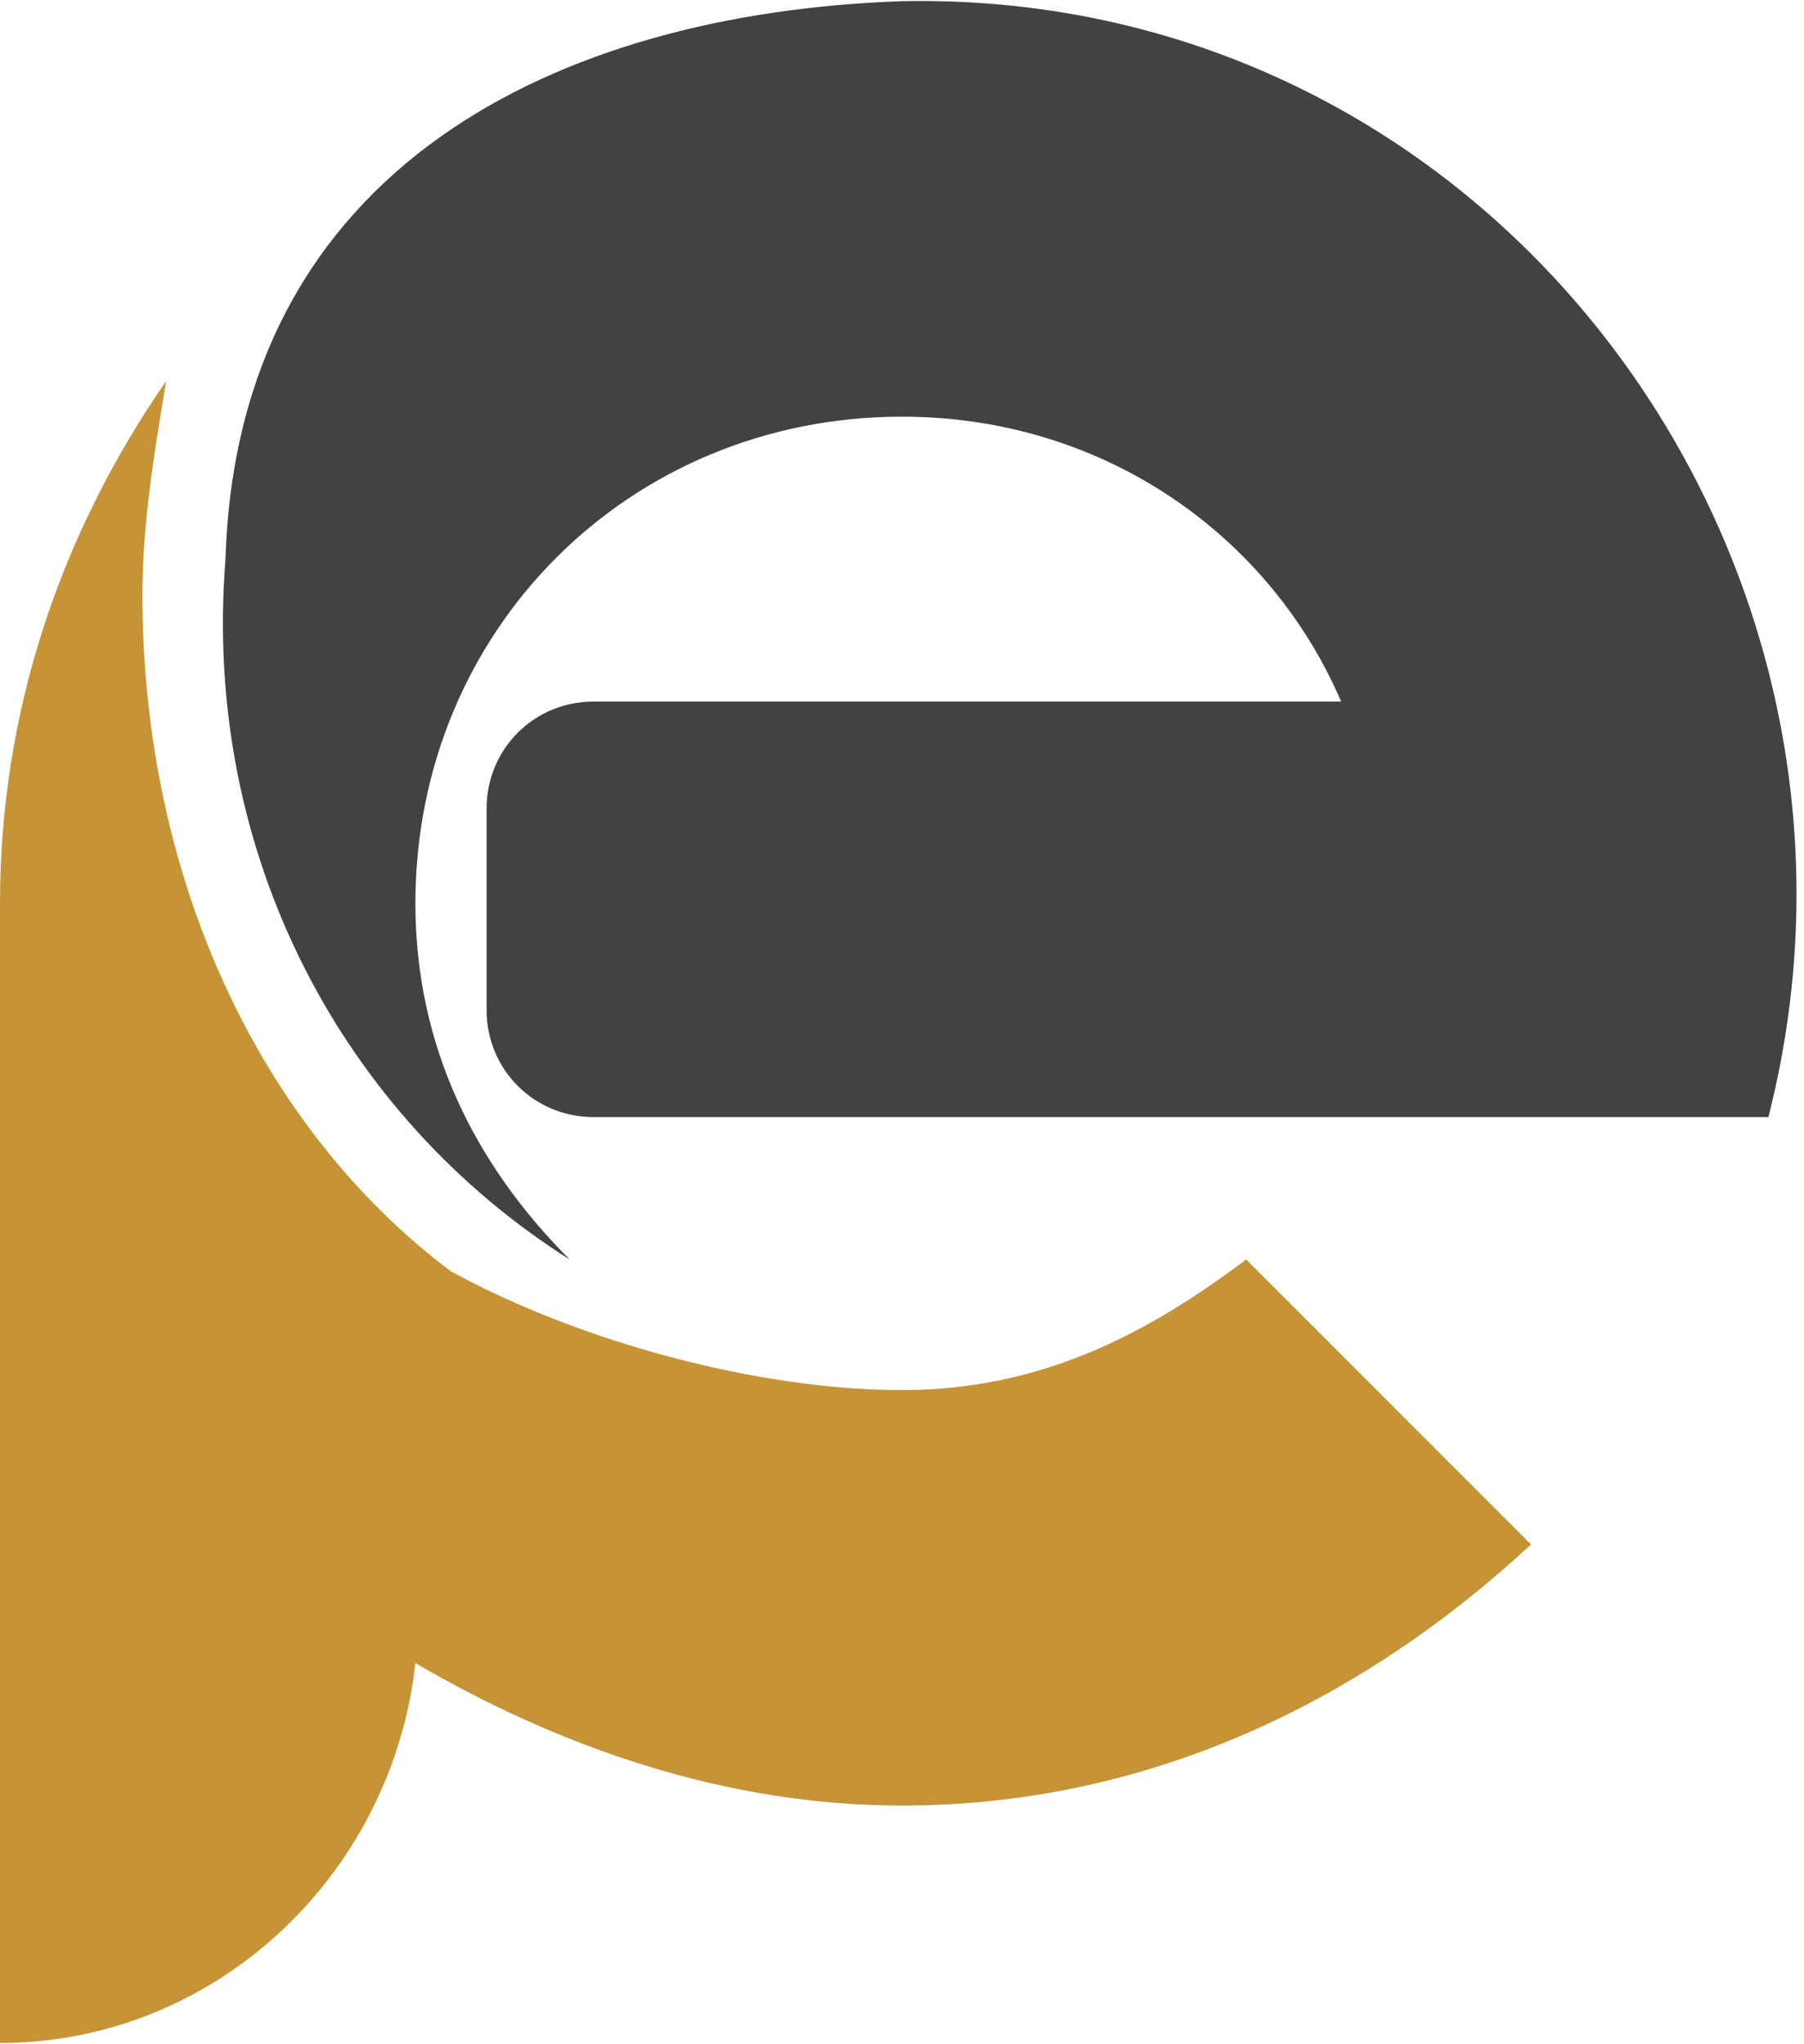
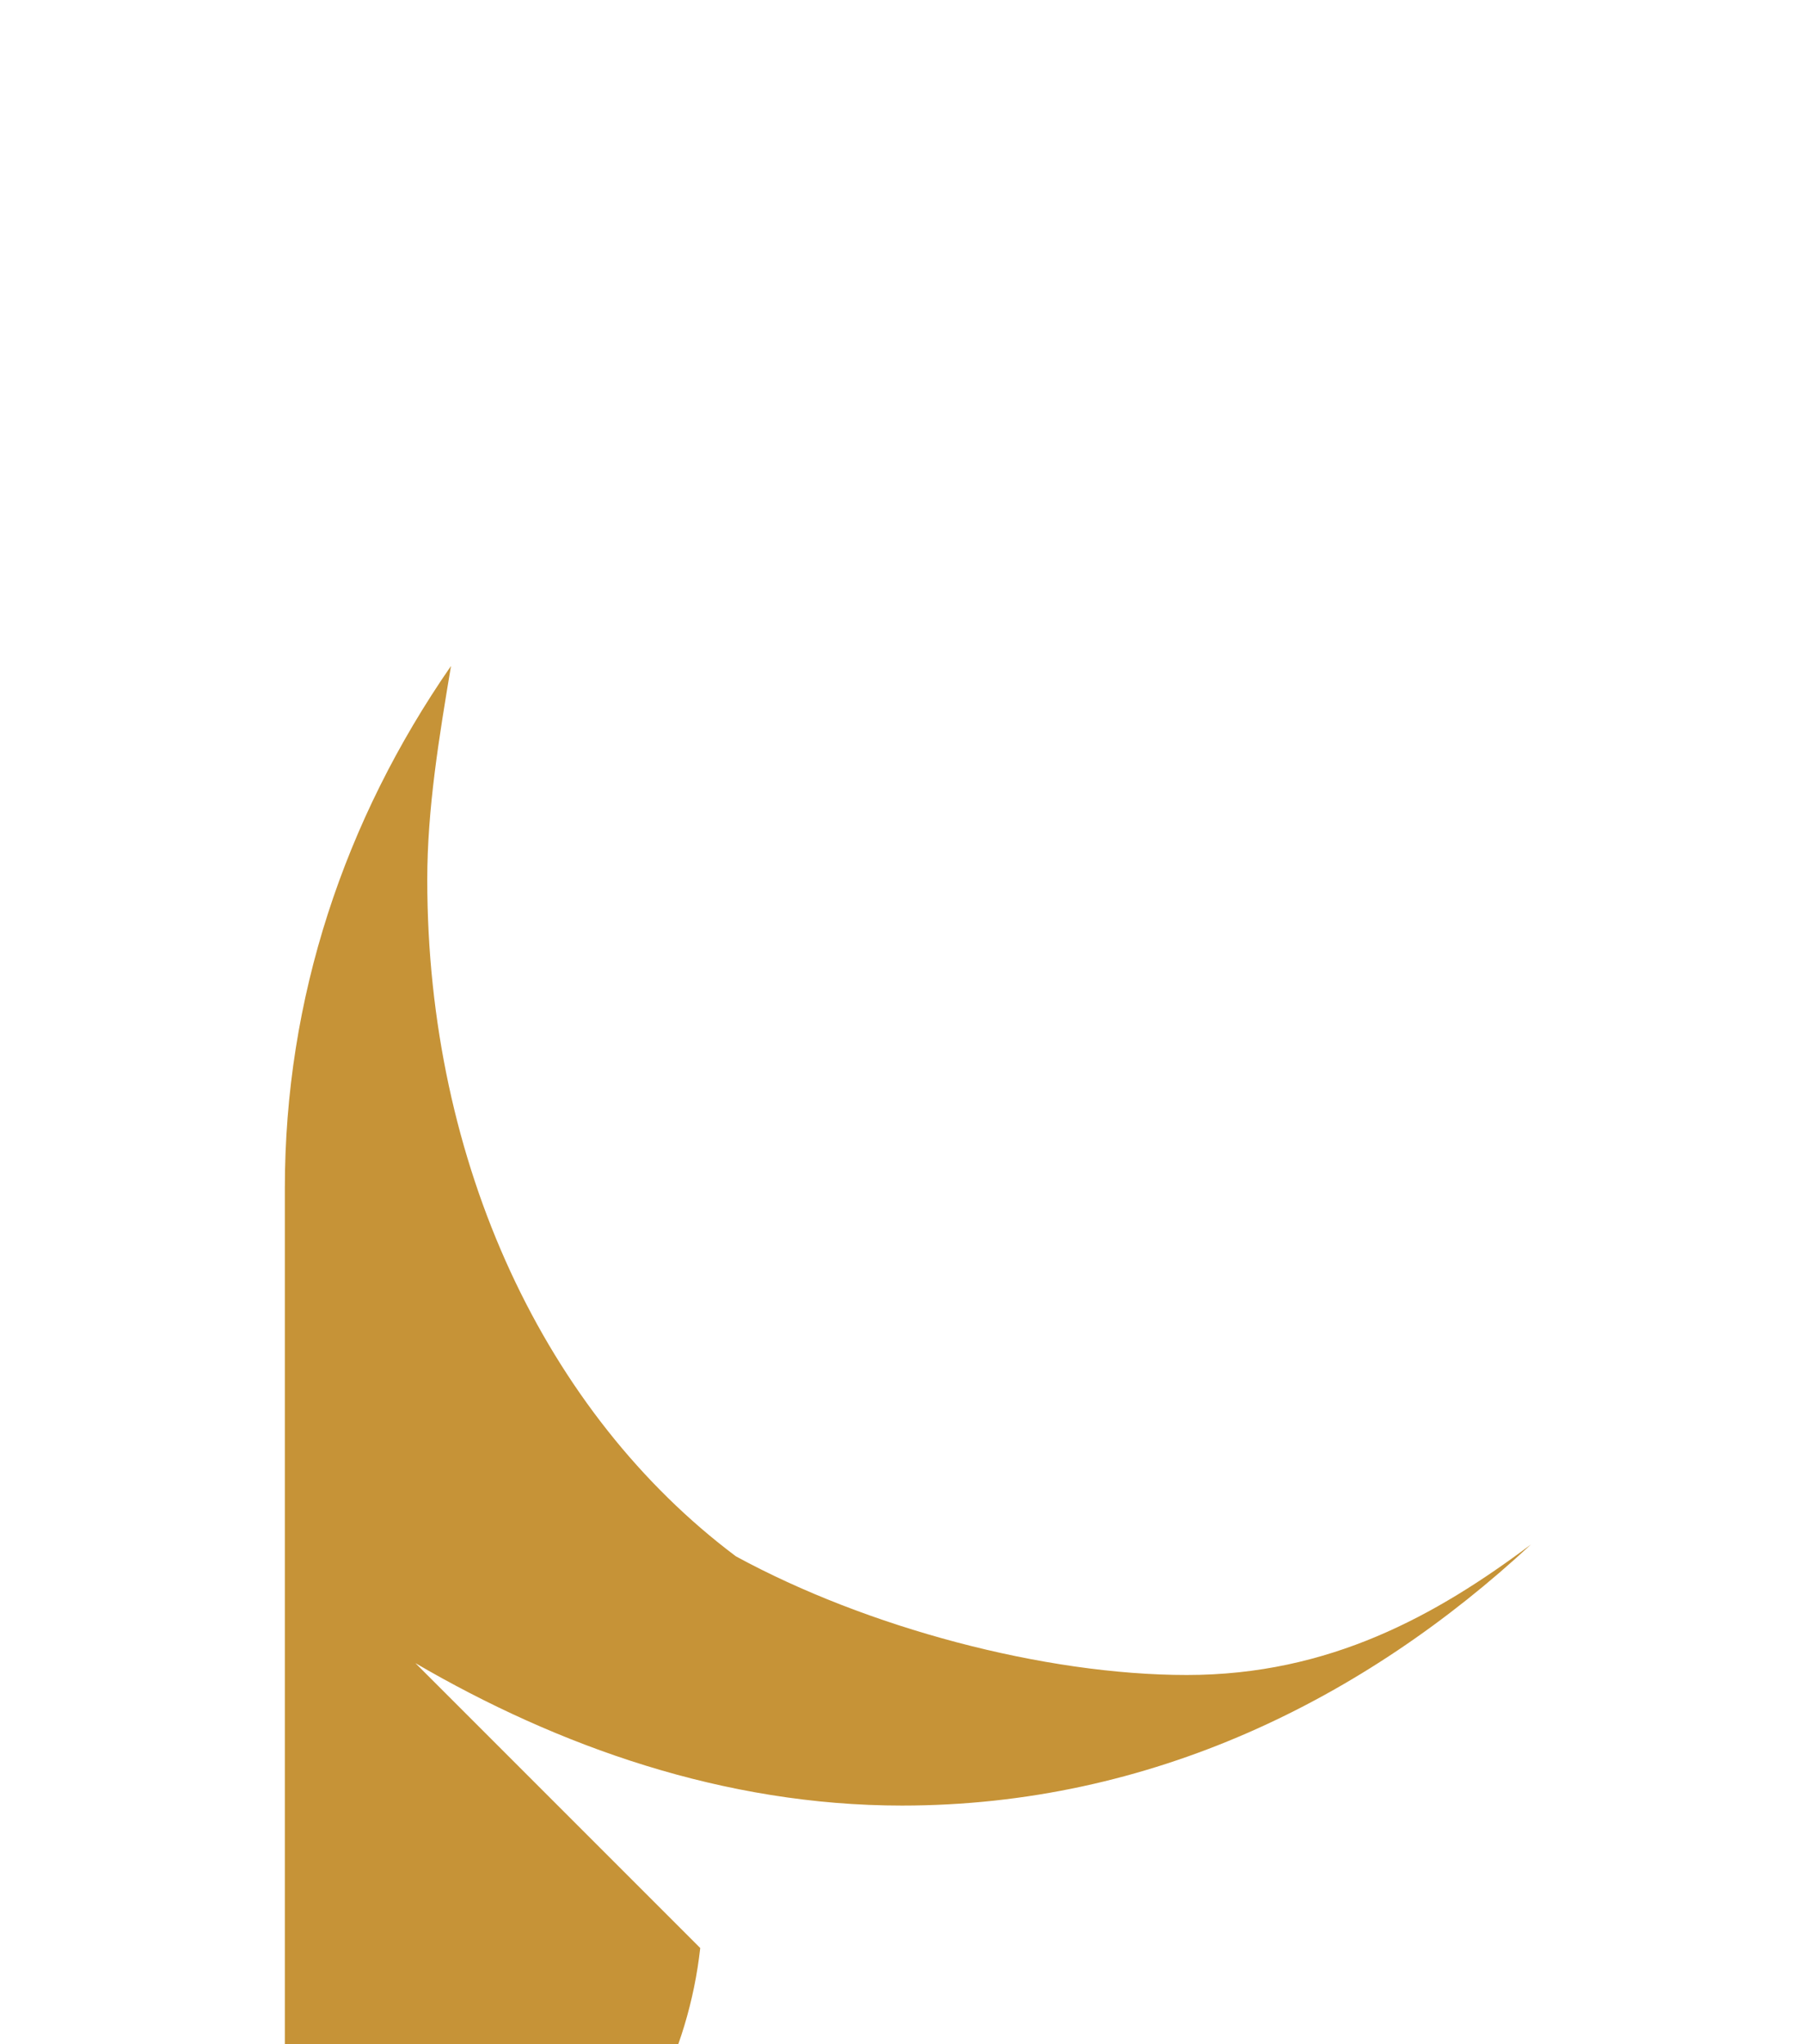
<svg xmlns="http://www.w3.org/2000/svg" xml:space="preserve" width="13.995mm" height="15.855mm" version="1.1" style="shape-rendering:geometricPrecision; text-rendering:geometricPrecision; image-rendering:optimizeQuality; fill-rule:evenodd; clip-rule:evenodd" viewBox="0 0 152 172">
  <defs>
    <style type="text/css">
   
    .fil0 {fill:#434242}
    .fil1 {fill:#C69337}
   
  </style>
  </defs>
  <g id="Layer_x0020_1">
    <g id="_297270848">
      <g id="_288219984">
-         <path class="fil0" d="M76 0c-29,1 -56,14 -57,47 -2,25 10,47 29,59 -8,-8 -13,-18 -13,-30 0,-23 18,-41 41,-41 17,0 31,10 37,24l-63 0c-5,0 -9,4 -9,9l0 17c0,5 4,9 9,9l63 0 27 0 9 0c12,-47 -23,-95 -73,-94l0 0z" />
-         <path class="fil1" d="M35 140c12,7 26,12 41,12 21,0 39,-9 53,-22l-24 -24c-8,6 -17,11 -29,11 -12,0 -27,-4 -38,-10 -16,-12 -26,-33 -26,-57 0,-6 1,-12 2,-18 -9,13 -14,28 -14,44 0,2 0,5 0,6l0 90c18,0 33,-14 35,-32z" />
+         <path class="fil1" d="M35 140c12,7 26,12 41,12 21,0 39,-9 53,-22c-8,6 -17,11 -29,11 -12,0 -27,-4 -38,-10 -16,-12 -26,-33 -26,-57 0,-6 1,-12 2,-18 -9,13 -14,28 -14,44 0,2 0,5 0,6l0 90c18,0 33,-14 35,-32z" />
      </g>
    </g>
  </g>
</svg>